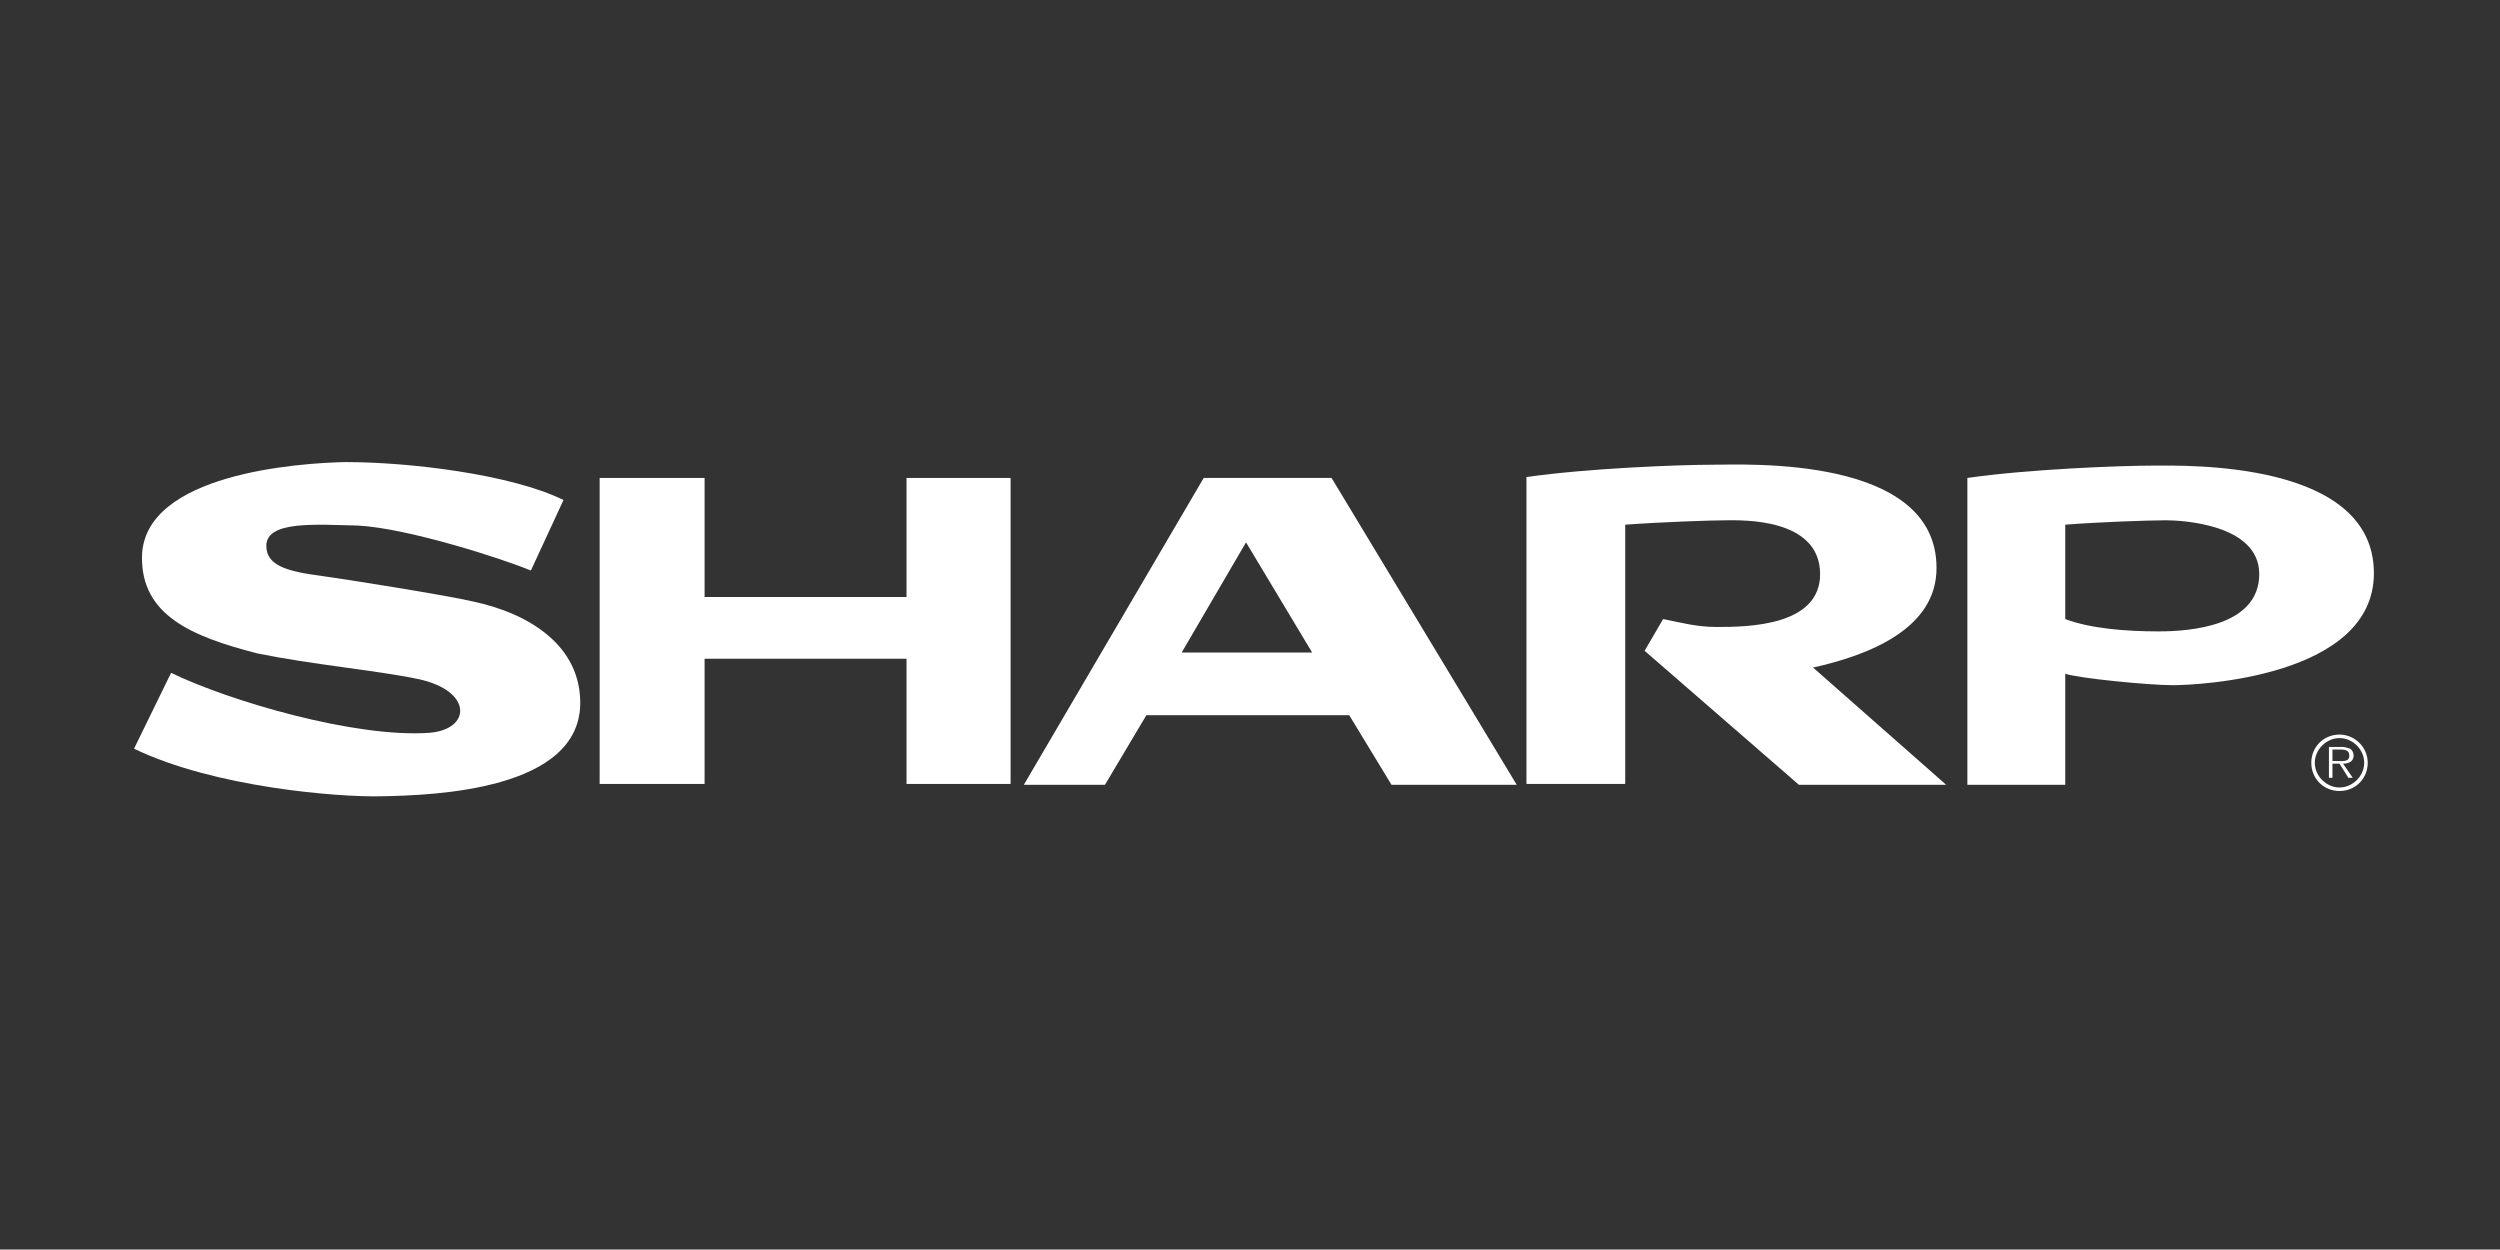
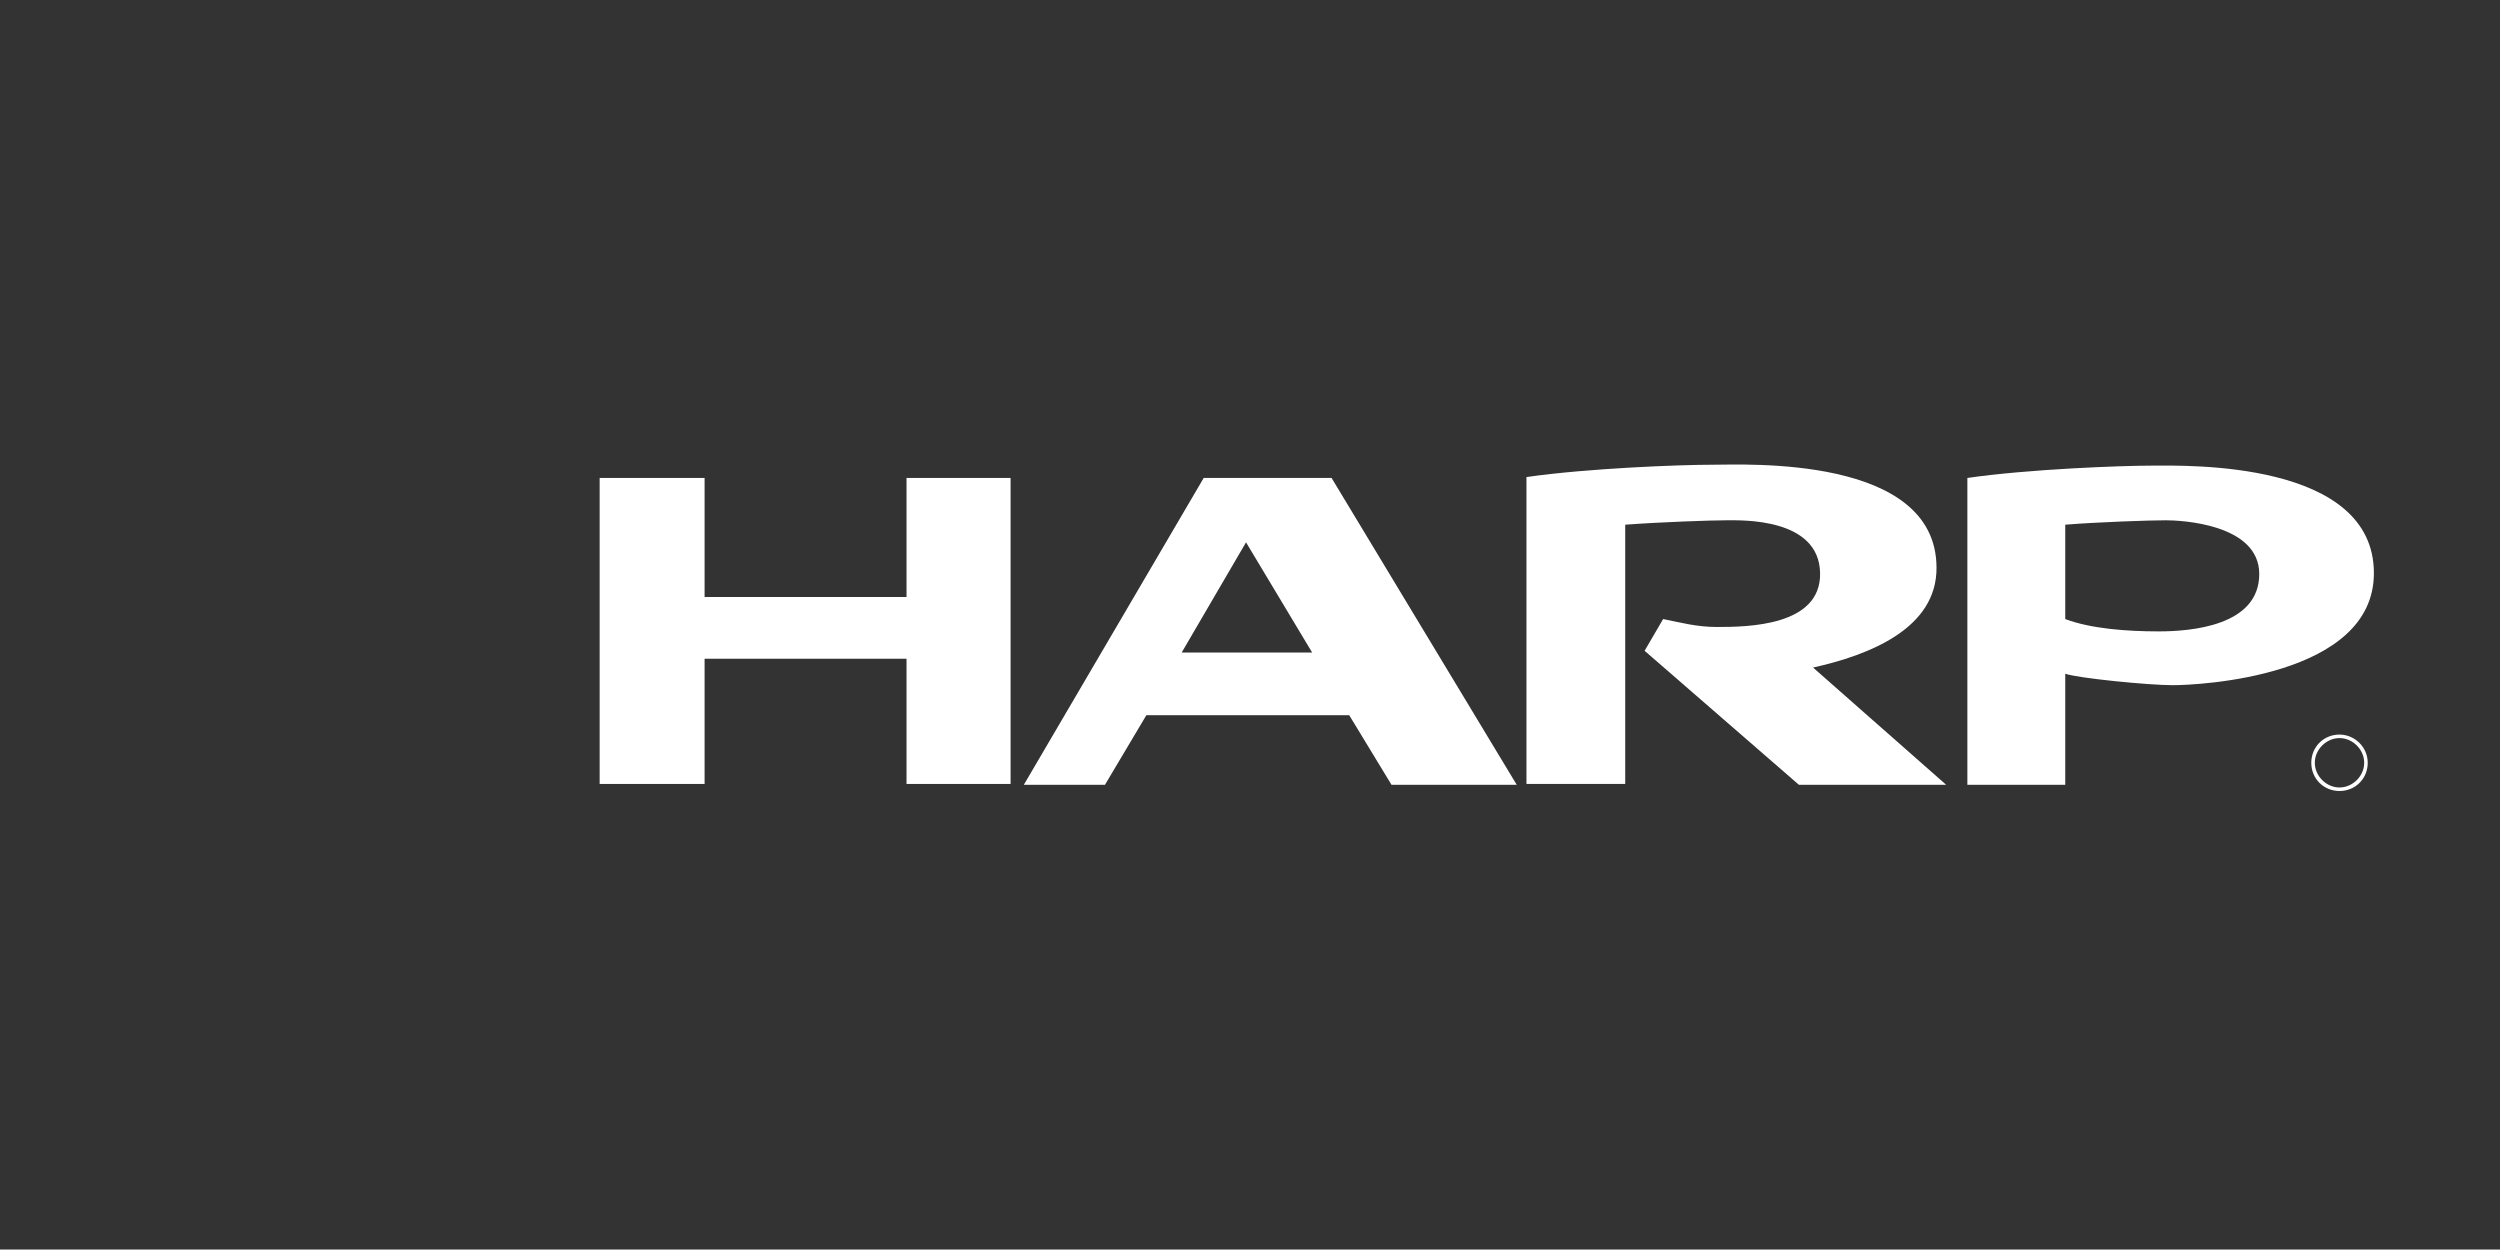
<svg xmlns="http://www.w3.org/2000/svg" version="1.1" id="Layer_1" x="0px" y="0px" viewBox="0 0 283.5 141.7" style="enable-background:new 0 0 283.5 141.7;" xml:space="preserve">
  <rect x="0" y="0" width="283.5" height="141.7" fill="#333333" stroke="none" />
  <style type="text/css">
	.st0{fill-rule:evenodd;clip-rule:evenodd;fill:#FFFFFF;}
</style>
  <g>
    <path class="st0" d="M265.3,83.3c-1.8,0-3.2,1.4-3.2,3.2s1.4,3.2,3.2,3.2s3.2-1.4,3.2-3.2S267,83.3,265.3,83.3L265.3,83.3   L265.3,83.3L265.3,83.3z M265.3,89.3c-1.5,0-2.8-1.3-2.8-2.8s1.3-2.8,2.8-2.8s2.8,1.3,2.8,2.8S266.8,89.3,265.3,89.3L265.3,89.3   L265.3,89.3L265.3,89.3z" />
-     <path class="st0" d="M266.9,85.7c0-0.3-0.1-0.6-0.4-0.8c-0.3-0.1-0.6-0.2-0.9-0.2l0,0h-1.5v3.5h0.4v-1.6h0.8l1,1.6h0.5l-1.1-1.6   l0,0C266.4,86.6,266.9,86.3,266.9,85.7L266.9,85.7L266.9,85.7L266.9,85.7z M265.2,86.3h-0.7V85h1l0,0c0.4,0,0.9,0.1,0.9,0.6   C266.5,86.4,265.7,86.3,265.2,86.3L265.2,86.3L265.2,86.3L265.2,86.3z" />
    <path class="st0" d="M244.2,52.8c-3.7,0-14.2,0.4-21.1,1.4l0,0V89h11.1V76.4l0,0c1.4,0.5,9.4,1.3,12.2,1.3   c2.8,0,22.8-0.9,22.8-12.7C269.2,52.2,247.9,52.8,244.2,52.8L244.2,52.8L244.2,52.8L244.2,52.8z M244.8,71.6   c-3.6,0-7.7-0.3-10.6-1.4l0,0V59.5l0,0c3.7-0.3,9.6-0.5,11.4-0.5c1.7,0,10.6,0.4,10.6,6.1C256.2,71,248.4,71.6,244.8,71.6   L244.8,71.6L244.8,71.6L244.8,71.6z" />
-     <path class="st0" d="M53.6,68.2c-3-0.7-14.3-2.5-17.2-2.9c-3.9-0.5-6.2-1.2-6.2-3.4c0-2.9,5.7-2.4,10.4-2.3   c5.7,0.3,16.5,3.8,19.6,5.1l0,0l3.7-8l0,0c-5.9-2.9-17.4-4.3-24.7-4.3c-5.3,0.1-22.9,1.3-23.1,10.7c-0.1,6.7,5.7,9.1,13.1,11   c6.4,1.3,13.4,1.9,18.2,2.9c6.2,1.3,6.1,5.7,1.3,6.1c-8.4,0.6-22.7-3.6-29.3-6.8l0,0l-4.2,8.6l0,0c9.1,4.4,23.1,5.5,27.9,5.4   c6.2-0.1,22.7-0.7,22.7-10.6C65.8,73.3,60.2,69.6,53.6,68.2L53.6,68.2L53.6,68.2L53.6,68.2z" />
    <polygon class="st0" points="102.8,67.7 79.9,67.7 79.9,54.2 68,54.2 68,88.9 79.9,88.9 79.9,74.7 102.8,74.7 102.8,88.9    114.6,88.9 114.6,54.2 102.8,54.2 102.8,67.7  " />
    <path class="st0" d="M151,54.2h-14.5L116.1,89h9.2l4.7-7.9h23l4.8,7.9h14.2L151,54.2L151,54.2L151,54.2z M134,74l7.3-12.5l7.5,12.5   H134L134,74L134,74z" />
    <path class="st0" d="M219.6,64.3c-0.1-12.7-21.7-11.6-25.4-11.6s-14.2,0.4-21.1,1.4l0,0v34.8h11.2V59.5l0,0c4-0.3,9.8-0.5,11.5-0.5   c1.7,0,10.5-0.3,10.6,6c0.1,6-8.2,6.1-11.7,6.1c-2.3,0-4.1-0.5-6.1-0.9l0,0l-2.1,3.6L204,89h16.7l-15.1-13.3l0,0   C211.9,74.3,219.7,71.3,219.6,64.3L219.6,64.3L219.6,64.3L219.6,64.3z" />
  </g>
</svg>